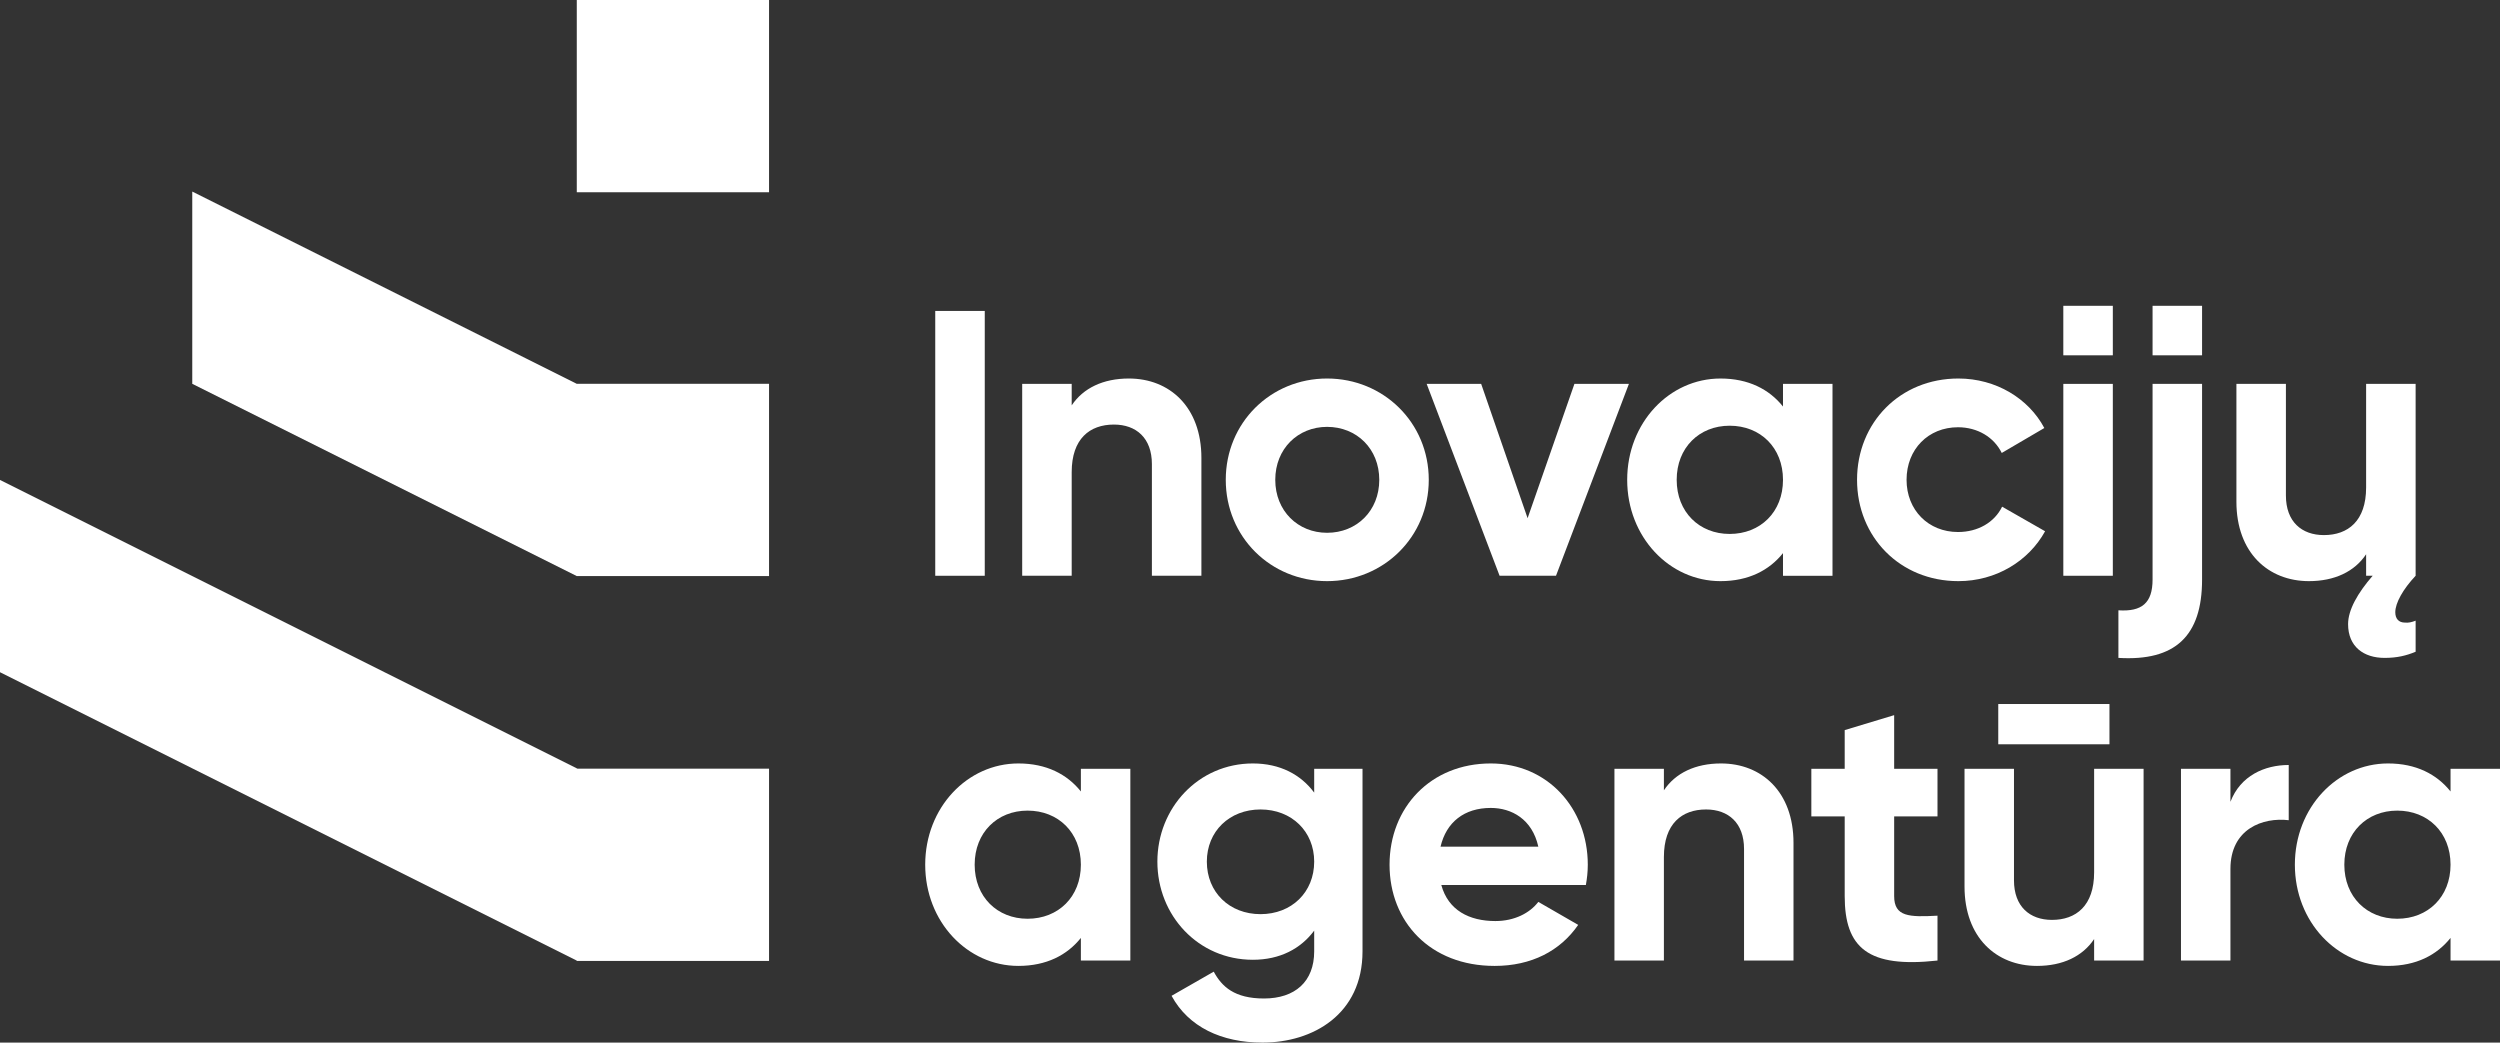
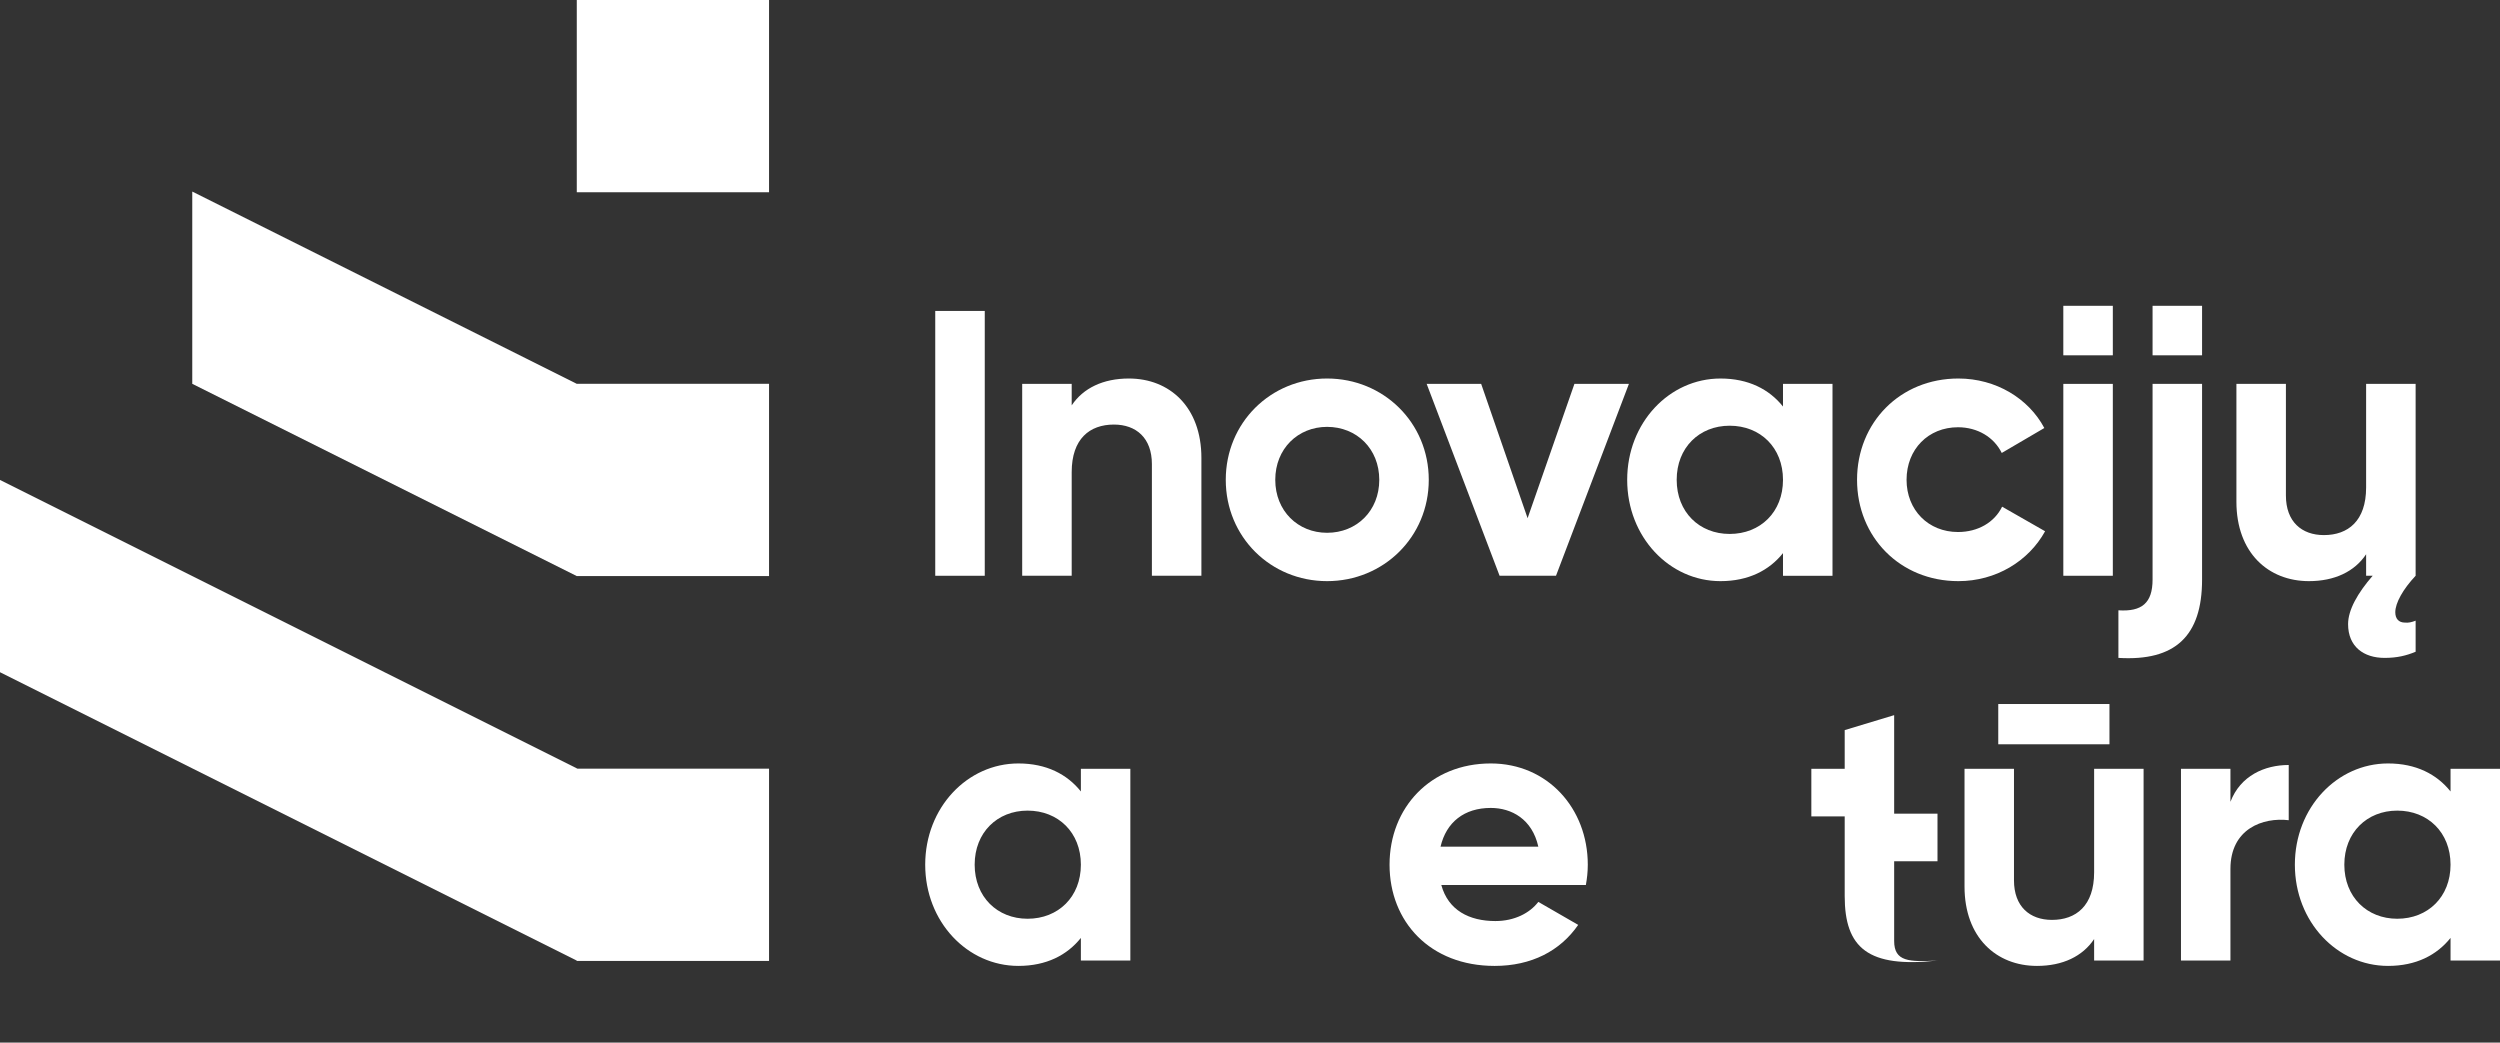
<svg xmlns="http://www.w3.org/2000/svg" id="Layer_1" version="1.1" viewBox="0 0 310.396 129.447">
  <rect x="0" y="0" width="310.396" height="129.447" fill="#333333" stroke="none" />
  <defs>
    <style>
      .st0 {
        fill: #fff;
      }
    </style>
  </defs>
  <polygon class="st0" points="0 83.461 71.612 119.267 71.612 119.31 95.483 119.31 95.483 95.439 71.698 95.439 0 59.59 0 83.461" />
  <polygon class="st0" points="71.612 47.655 71.612 47.655 23.871 23.784 23.871 47.655 71.612 71.526 95.483 71.526 95.483 47.655 71.612 47.655" />
  <rect class="st0" x="71.612" y="0" width="23.871" height="23.87" />
  <rect class="st0" x="116.119" y="38.606" width="6.147" height="32.88" />
  <path class="st0" d="M149.164,71.486v-14.628c0-6.337-3.955-9.863-9.005-9.863-3.193,0-5.671,1.191-7.1,3.335v-2.667h-6.146v23.823h6.146v-12.865c0-4.145,2.239-5.908,5.241-5.908,2.764,0,4.717,1.667,4.717,4.908v13.865h6.147Z" />
  <path class="st0" d="M164.768,72.153c7.004,0,12.626-5.479,12.626-12.578,0-7.1-5.622-12.58-12.626-12.58s-12.579,5.48-12.579,12.58c0,7.099,5.575,12.578,12.579,12.578M164.768,52.999c3.669,0,6.48,2.716,6.48,6.576,0,3.859-2.811,6.575-6.48,6.575-3.621,0-6.433-2.716-6.433-6.575,0-3.86,2.812-6.576,6.433-6.576" />
  <polygon class="st0" points="193.19 71.486 202.243 47.663 195.477 47.663 189.664 64.339 183.899 47.663 177.133 47.663 186.186 71.486 193.19 71.486" />
  <path class="st0" d="M213.607,72.153c3.479,0,6.052-1.334,7.767-3.478v2.812h6.146v-23.824h-6.146v2.811c-1.715-2.144-4.288-3.478-7.767-3.478-6.337,0-11.578,5.479-11.578,12.579,0,7.099,5.241,12.578,11.578,12.578M214.751,52.856c3.812,0,6.623,2.716,6.623,6.719,0,4.002-2.811,6.718-6.623,6.718-3.764,0-6.576-2.716-6.576-6.718,0-4.003,2.812-6.719,6.576-6.719" />
  <path class="st0" d="M253.916,65.959l-5.336-3.049c-.954,1.953-3.002,3.144-5.48,3.144-3.669,0-6.385-2.716-6.385-6.48,0-3.812,2.716-6.527,6.385-6.527,2.43,0,4.479,1.238,5.432,3.192l5.288-3.097c-1.953-3.669-6.003-6.147-10.672-6.147-7.243,0-12.58,5.48-12.58,12.579,0,7.1,5.337,12.579,12.58,12.579,4.669,0,8.719-2.477,10.768-6.194" />
  <rect class="st0" x="256.179" y="47.663" width="6.146" height="23.823" />
  <path class="st0" d="M273.405,47.663h-6.146v24.3c0,2.907-1.335,4.003-4.241,3.812v5.908c7.052.429,10.387-2.716,10.387-9.72v-24.3Z" />
  <path class="st0" d="M286.675,72.153c3.193,0,5.67-1.191,7.099-3.336v2.669h.811c-1.859,2.144-3.05,4.241-3.05,6.003,0,2.812,1.954,4.194,4.527,4.194,1.572,0,2.716-.286,3.859-.763v-3.859c-.476.19-.905.286-1.334.238-.762,0-1.191-.477-1.191-1.286,0-1.144.953-2.859,2.525-4.527v-23.824h-6.147v12.865c0,4.145-2.239,5.909-5.241,5.909-2.763,0-4.717-1.668-4.717-4.909v-13.865h-6.146v14.628c0,6.337,3.955,9.863,9.005,9.863" />
  <path class="st0" d="M134.2,98.265c-1.714-2.142-4.285-3.476-7.76-3.476-6.331,0-11.568,5.475-11.568,12.569,0,7.093,5.237,12.567,11.568,12.567,3.475,0,6.046-1.332,7.76-3.475v2.809h6.142v-23.803h-6.142v2.809ZM127.583,114.07c-3.761,0-6.57-2.713-6.57-6.712,0-4,2.809-6.713,6.57-6.713,3.808,0,6.617,2.713,6.617,6.713,0,3.999-2.809,6.712-6.617,6.712" />
-   <path class="st0" d="M163.168,98.408c-1.665-2.238-4.236-3.619-7.616-3.619-6.76,0-11.854,5.523-11.854,12.188,0,6.712,5.094,12.187,11.854,12.187,3.38,0,5.951-1.381,7.616-3.618v2.571c0,3.761-2.38,5.855-6.236,5.855-3.666,0-5.236-1.476-6.236-3.332l-5.237,2.999c2.095,3.856,6.189,5.808,11.283,5.808,6.284,0,12.426-3.523,12.426-11.33v-22.661h-6v2.952ZM156.504,113.499c-3.856,0-6.665-2.714-6.665-6.522,0-3.761,2.809-6.475,6.665-6.475s6.664,2.714,6.664,6.475c0,3.808-2.808,6.522-6.664,6.522" />
  <path class="st0" d="M185.092,94.789c-7.474,0-12.568,5.475-12.568,12.569,0,7.093,5.047,12.568,13.045,12.568,4.57,0,8.14-1.857,10.378-5.094l-4.952-2.856c-1.047,1.38-2.951,2.38-5.331,2.38-3.238,0-5.856-1.333-6.713-4.475h17.948c.143-.81.238-1.619.238-2.523,0-6.998-4.999-12.569-12.045-12.569M178.856,105.12c.714-3.047,2.952-4.808,6.236-4.808,2.571,0,5.142,1.38,5.903,4.808h-12.139Z" />
-   <path class="st0" d="M213.681,94.789c-3.19,0-5.665,1.19-7.094,3.333v-2.666h-6.141v23.803h6.141v-12.854c0-4.142,2.238-5.903,5.237-5.903,2.762,0,4.713,1.666,4.713,4.903v13.854h6.141v-14.616c0-6.331-3.951-9.854-8.997-9.854" />
-   <path class="st0" d="M235.176,88.791l-6.141,1.857v4.808h-4.142v5.903h4.142v9.902c0,6.427,2.904,8.95,11.521,7.998v-5.57c-3.523.19-5.38.143-5.38-2.428v-9.902h5.38v-5.903h-5.38v-6.665Z" />
+   <path class="st0" d="M235.176,88.791l-6.141,1.857v4.808h-4.142v5.903h4.142v9.902c0,6.427,2.904,8.95,11.521,7.998c-3.523.19-5.38.143-5.38-2.428v-9.902h5.38v-5.903h-5.38v-6.665Z" />
  <path class="st0" d="M260.003,108.31c0,4.142-2.237,5.903-5.237,5.903-2.761,0-4.713-1.666-4.713-4.904v-13.853h-6.141v14.615c0,6.332,3.952,9.855,8.997,9.855,3.191,0,5.666-1.19,7.094-3.333v2.666h6.141v-23.803h-6.141v12.854Z" />
  <rect class="st0" x="248.101" y="87.41" width="13.806" height="4.999" />
  <path class="st0" d="M284.164,94.98c-2.999,0-5.998,1.333-7.236,4.57v-4.094h-6.141v23.803h6.141v-11.378c0-4.998,4.046-6.427,7.236-6.046v-6.855Z" />
  <path class="st0" d="M304.255,95.456v2.809c-1.714-2.142-4.284-3.476-7.76-3.476-6.331,0-11.568,5.475-11.568,12.569,0,7.093,5.237,12.567,11.568,12.567,3.476,0,6.046-1.332,7.76-3.475v2.809h6.142v-23.803h-6.142ZM297.638,114.07c-3.761,0-6.57-2.713-6.57-6.712,0-4,2.809-6.713,6.57-6.713,3.808,0,6.617,2.713,6.617,6.713,0,3.999-2.809,6.712-6.617,6.712" />
  <rect class="st0" x="256.178" y="37.968" width="6.147" height="6.147" />
  <rect class="st0" x="267.259" y="37.968" width="6.146" height="6.147" />
</svg>